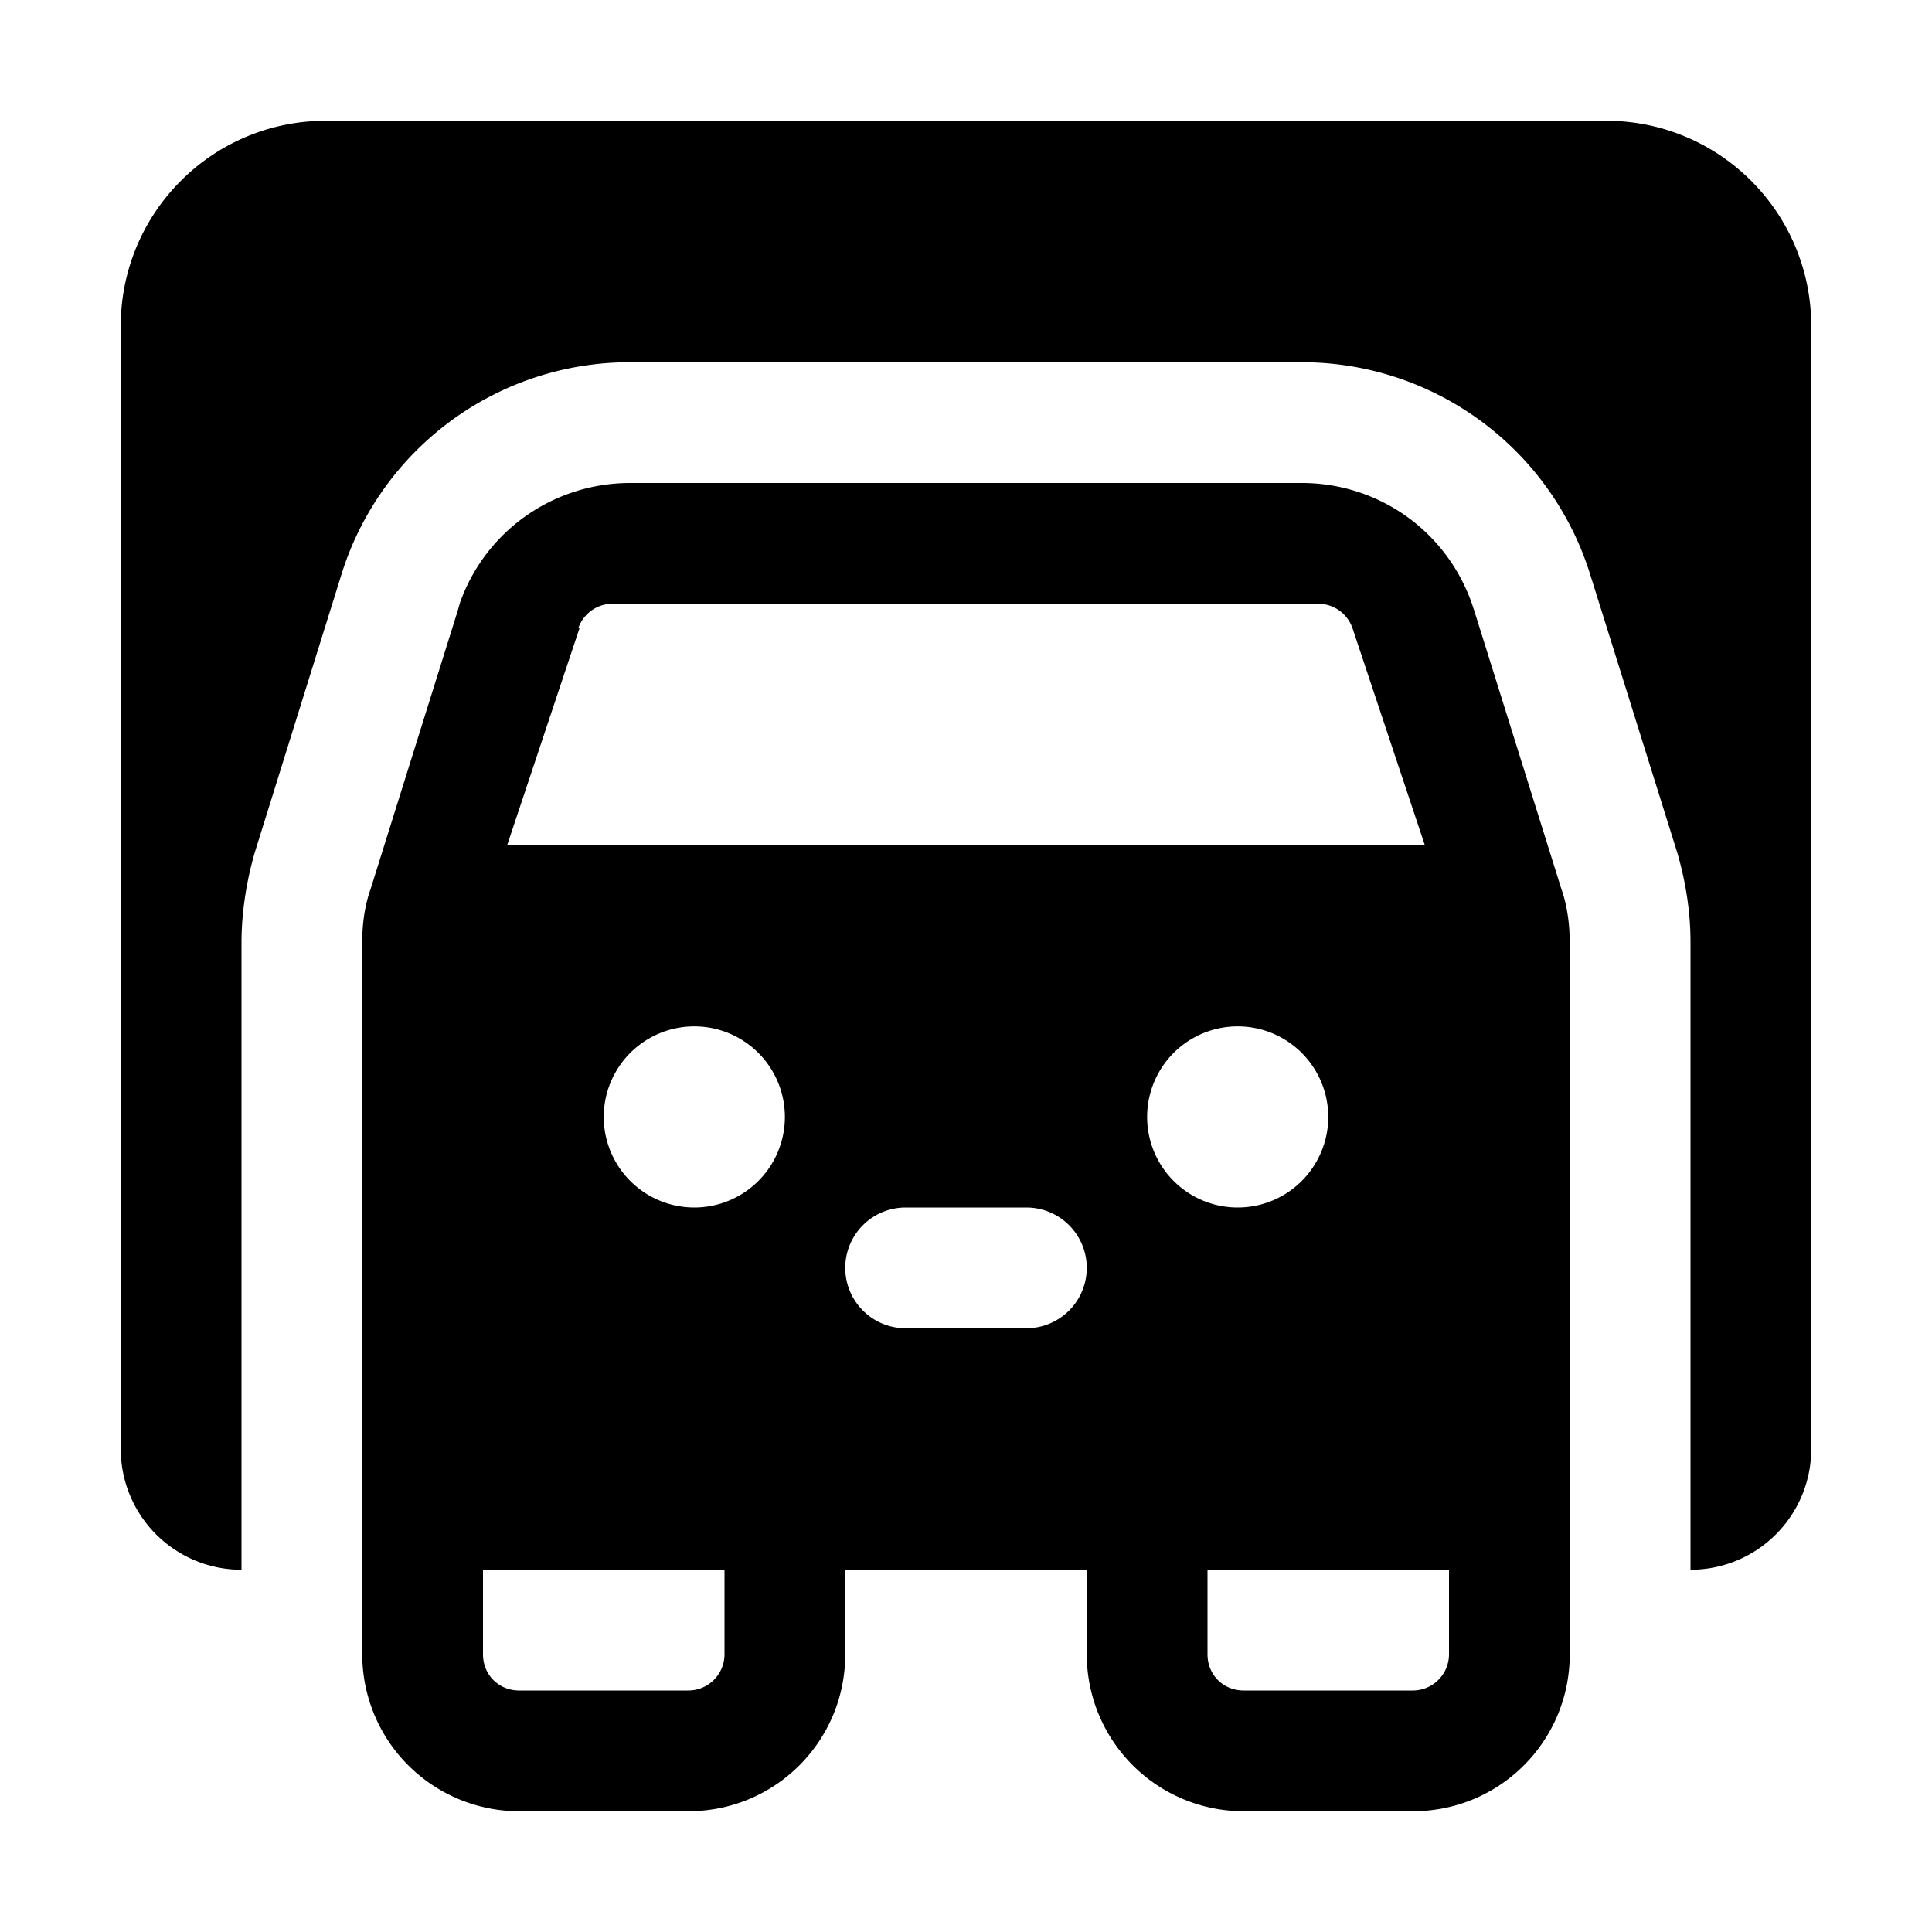
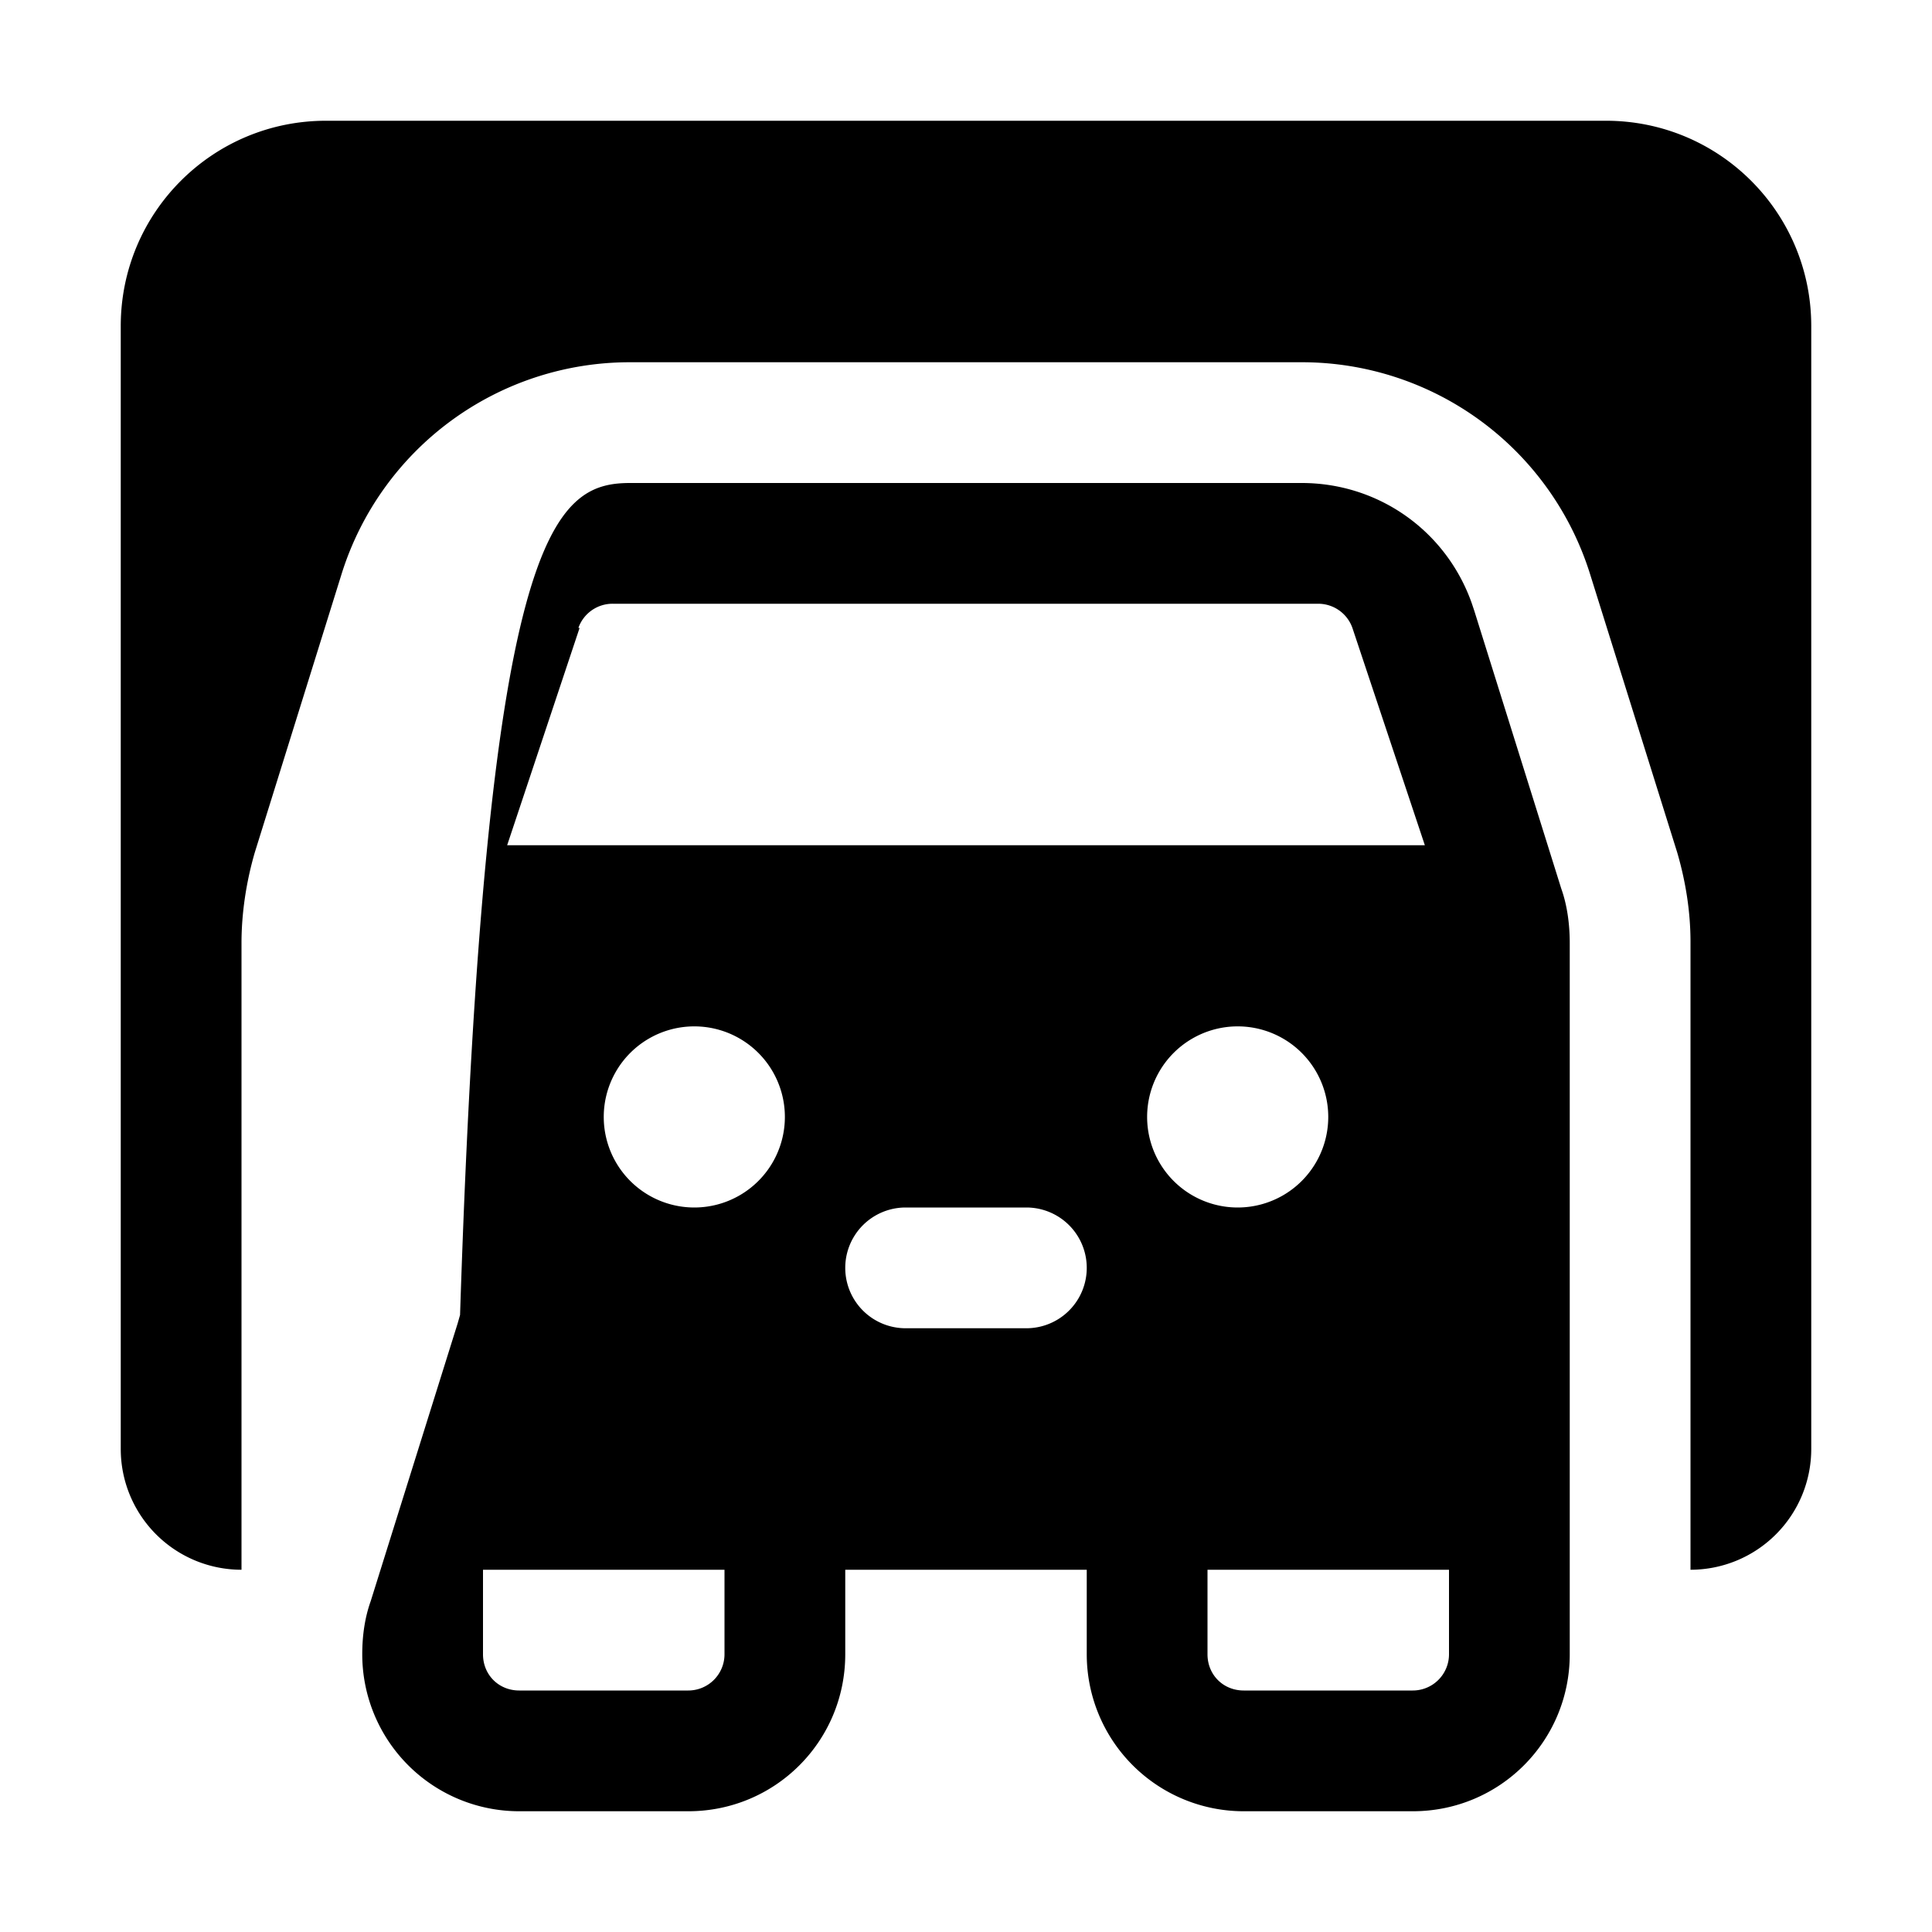
<svg xmlns="http://www.w3.org/2000/svg" width="16" height="16" viewBox="0 0 16 16">
-   <path d="M1 2.7C1 1.76 1.76 1 2.7 1h10.6c.94 0 1.7.76 1.7 1.7V12a1 1 0 0 1-1 1V7.8c0-.25-.04-.5-.11-.74l-.72-2.3A2.5 2.5 0 0 0 10.78 3H5.22a2.5 2.5 0 0 0-2.39 1.75l-.72 2.31c-.07.24-.11.5-.11.75V13a1 1 0 0 1-1-1V2.7Zm12 11c0 .72-.58 1.3-1.3 1.3h-1.4A1.3 1.3 0 0 1 9 13.7V13H7v.7c0 .72-.58 1.3-1.3 1.3H4.3A1.3 1.3 0 0 1 3 13.7V7.8c0-.15.02-.3.07-.44l.72-2.3.02-.07C4.02 4.4 4.58 4 5.22 4h5.56c.64 0 1.2.4 1.41 1l.02.06.72 2.3c.05.14.07.3.07.45v5.89ZM6 13H4v.7c0 .17.13.3.3.3h1.4a.3.3 0 0 0 .3-.3V13Zm6 0h-2v.7c0 .17.13.3.3.3h1.4a.3.3 0 0 0 .3-.3V13ZM4.8 5.2 4.2 7h7.6l-.6-1.8a.3.3 0 0 0-.28-.2H5.08a.3.3 0 0 0-.29.2Zm.95 4.8a.75.75 0 1 0 0-1.5.75.75 0 0 0 0 1.5ZM11 9.25a.75.75 0 1 0-1.5 0 .75.75 0 0 0 1.5 0ZM7.5 10a.5.5 0 0 0 0 1h1a.5.5 0 0 0 0-1h-1Z" />
+   <path d="M1 2.7C1 1.76 1.76 1 2.7 1h10.6c.94 0 1.7.76 1.7 1.7V12a1 1 0 0 1-1 1V7.8c0-.25-.04-.5-.11-.74l-.72-2.3A2.5 2.5 0 0 0 10.78 3H5.22a2.5 2.5 0 0 0-2.39 1.75l-.72 2.31c-.07.24-.11.5-.11.75V13a1 1 0 0 1-1-1V2.7Zm12 11c0 .72-.58 1.3-1.3 1.3h-1.4A1.3 1.3 0 0 1 9 13.7V13H7v.7c0 .72-.58 1.3-1.3 1.3H4.3A1.3 1.3 0 0 1 3 13.7c0-.15.02-.3.07-.44l.72-2.3.02-.07C4.02 4.4 4.58 4 5.22 4h5.56c.64 0 1.2.4 1.41 1l.02.06.72 2.3c.05.14.07.3.07.45v5.89ZM6 13H4v.7c0 .17.13.3.3.3h1.4a.3.3 0 0 0 .3-.3V13Zm6 0h-2v.7c0 .17.13.3.3.3h1.4a.3.3 0 0 0 .3-.3V13ZM4.8 5.2 4.2 7h7.6l-.6-1.8a.3.3 0 0 0-.28-.2H5.08a.3.3 0 0 0-.29.2Zm.95 4.8a.75.75 0 1 0 0-1.5.75.75 0 0 0 0 1.5ZM11 9.25a.75.75 0 1 0-1.5 0 .75.75 0 0 0 1.5 0ZM7.5 10a.5.5 0 0 0 0 1h1a.5.5 0 0 0 0-1h-1Z" />
</svg>